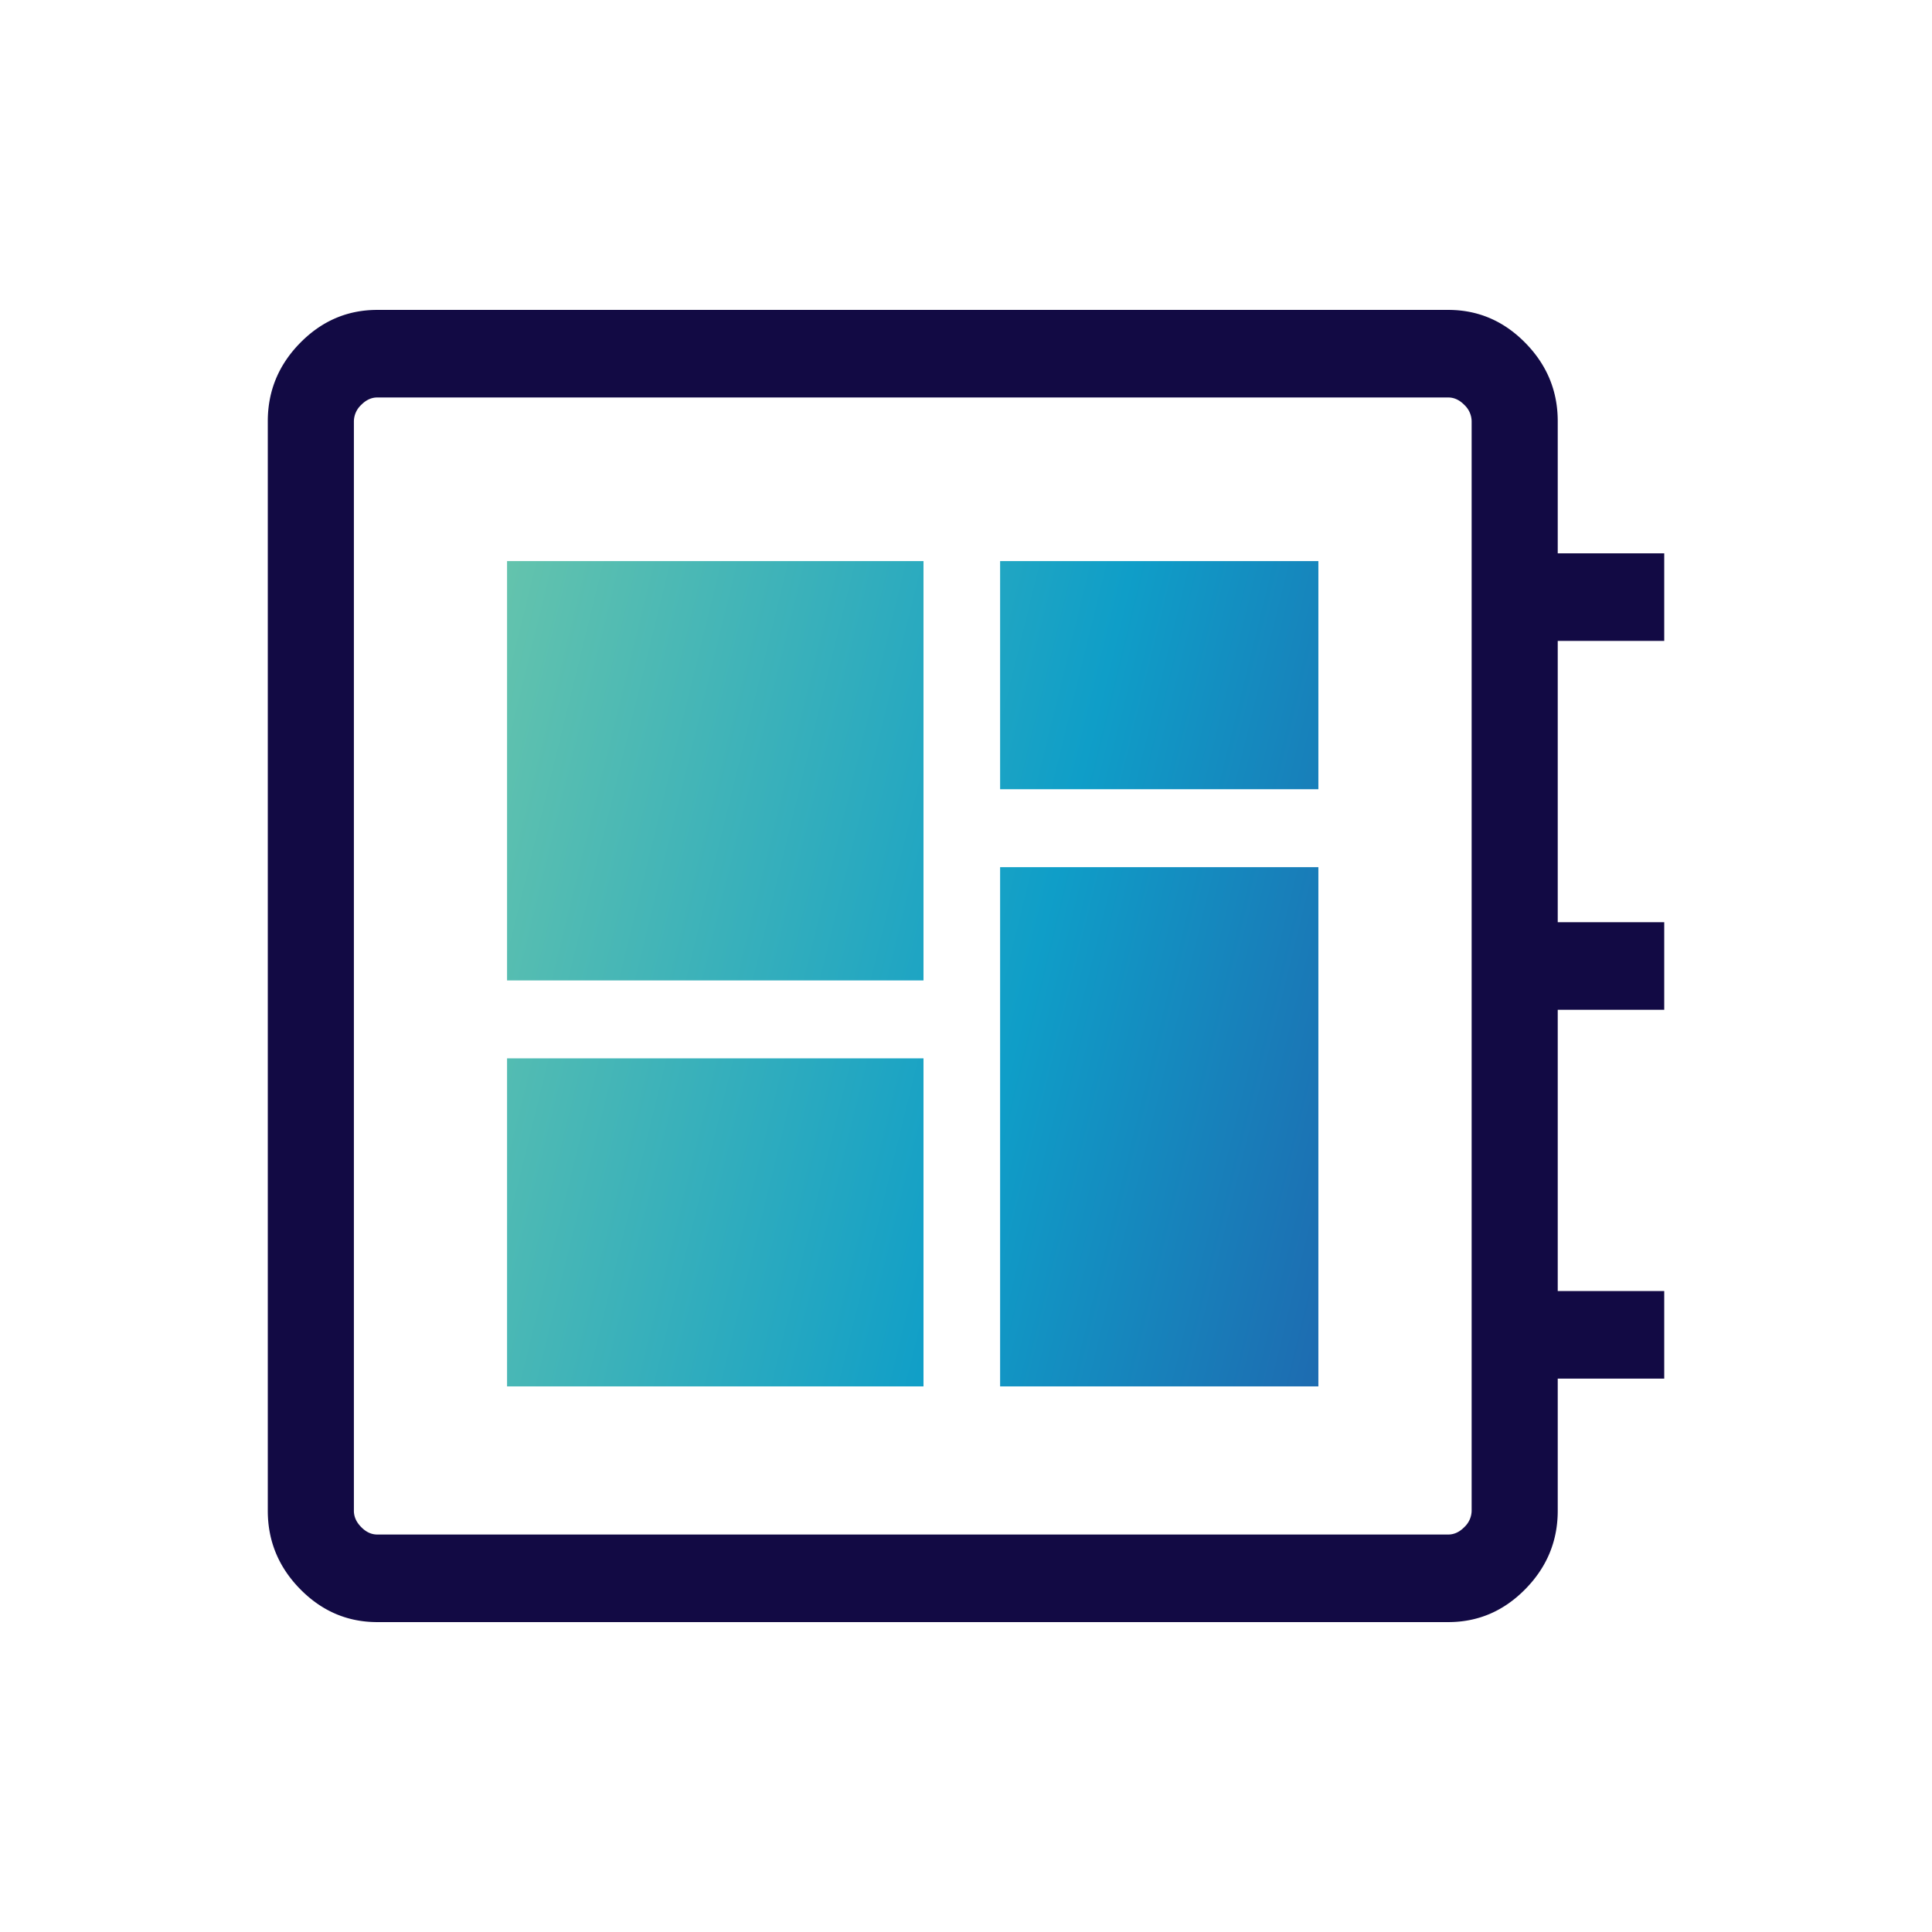
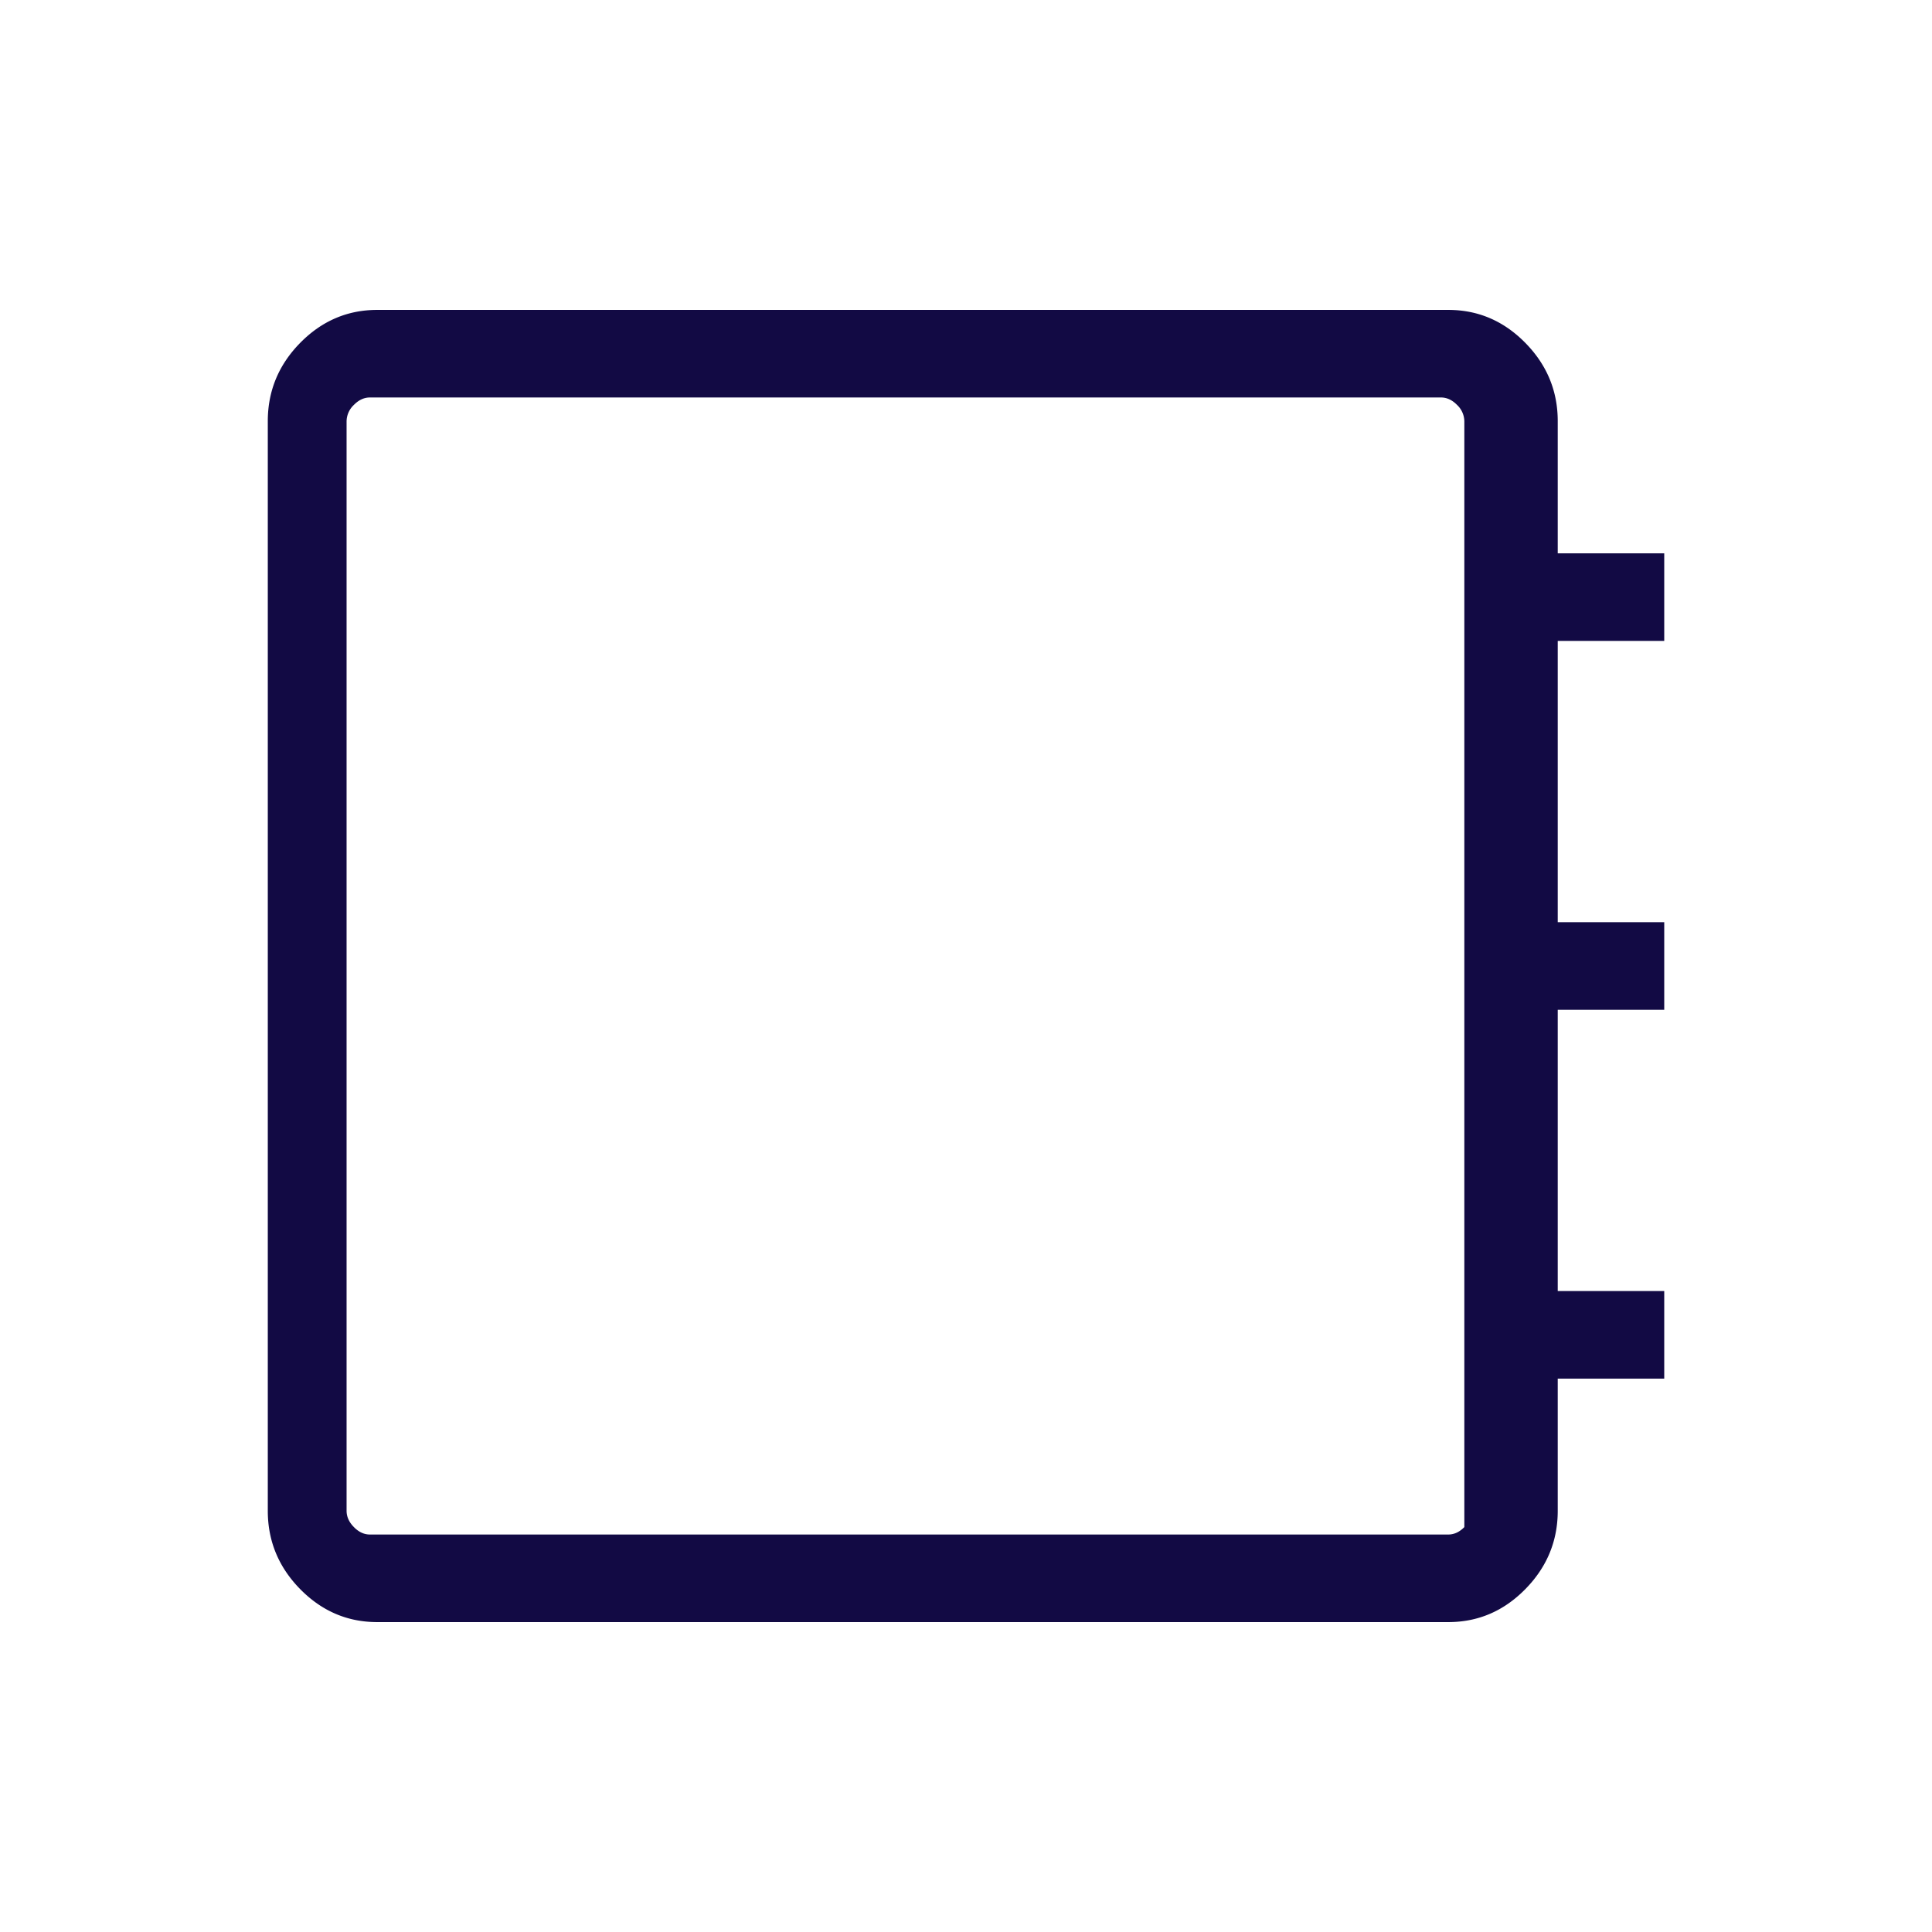
<svg xmlns="http://www.w3.org/2000/svg" viewBox="0 0 64 64">
-   <path fill="#120A44" d="M12.496 53.734c-.985 0-1.836-.364-2.552-1.092-.715-.728-1.073-1.594-1.073-2.596V13.954c0-1.003.358-1.868 1.073-2.596.716-.728 1.567-1.092 2.552-1.092h35.48c.986 0 1.837.364 2.552 1.092.716.728 1.074 1.593 1.074 2.596v4.376h3.528v2.901h-3.528v9.318h3.528v2.901h-3.528v9.318h3.528v2.901h-3.528v4.377c0 1.002-.358 1.868-1.074 2.596-.715.728-1.566 1.092-2.552 1.092h-35.48Zm0-2.901h35.48c.194 0 .371-.082.532-.246a.758.758 0 0 0 .242-.541V13.954a.758.758 0 0 0-.242-.541c-.161-.164-.338-.246-.532-.246h-35.48c-.193 0-.37.082-.531.246a.758.758 0 0 0-.242.541v36.092c0 .196.08.377.242.54.16.165.338.247.531.247Z" />
-   <path fill="url(#safe-grid__a)" d="M16.797 45.926h13.795V35.059H16.797v10.867ZM33.13 26.144h10.543v-7.557H33.13v7.558Zm-16.333 6.334h13.795V18.587H16.797v13.89ZM33.13 45.926h10.543v-17.2H33.13v17.2Z" />
+   <path fill="#120A44" d="M12.496 53.734c-.985 0-1.836-.364-2.552-1.092-.715-.728-1.073-1.594-1.073-2.596V13.954c0-1.003.358-1.868 1.073-2.596.716-.728 1.567-1.092 2.552-1.092h35.48c.986 0 1.837.364 2.552 1.092.716.728 1.074 1.593 1.074 2.596v4.376h3.528v2.901h-3.528v9.318h3.528v2.901h-3.528v9.318h3.528v2.901h-3.528v4.377c0 1.002-.358 1.868-1.074 2.596-.715.728-1.566 1.092-2.552 1.092h-35.48Zm0-2.901h35.48c.194 0 .371-.082.532-.246V13.954a.758.758 0 0 0-.242-.541c-.161-.164-.338-.246-.532-.246h-35.48c-.193 0-.37.082-.531.246a.758.758 0 0 0-.242.541v36.092c0 .196.08.377.242.54.16.165.338.247.531.247Z" />
  <defs>
    <linearGradient id="safe-grid__a" x1="16.797" x2="48.638" y1="19.132" y2="26.934" gradientUnits="userSpaceOnUse">
      <stop stop-color="#63C3AD" />
      <stop offset=".61" stop-color="#0F9EC8" />
      <stop offset="1" stop-color="#1E6AB0" />
    </linearGradient>
  </defs>
</svg>